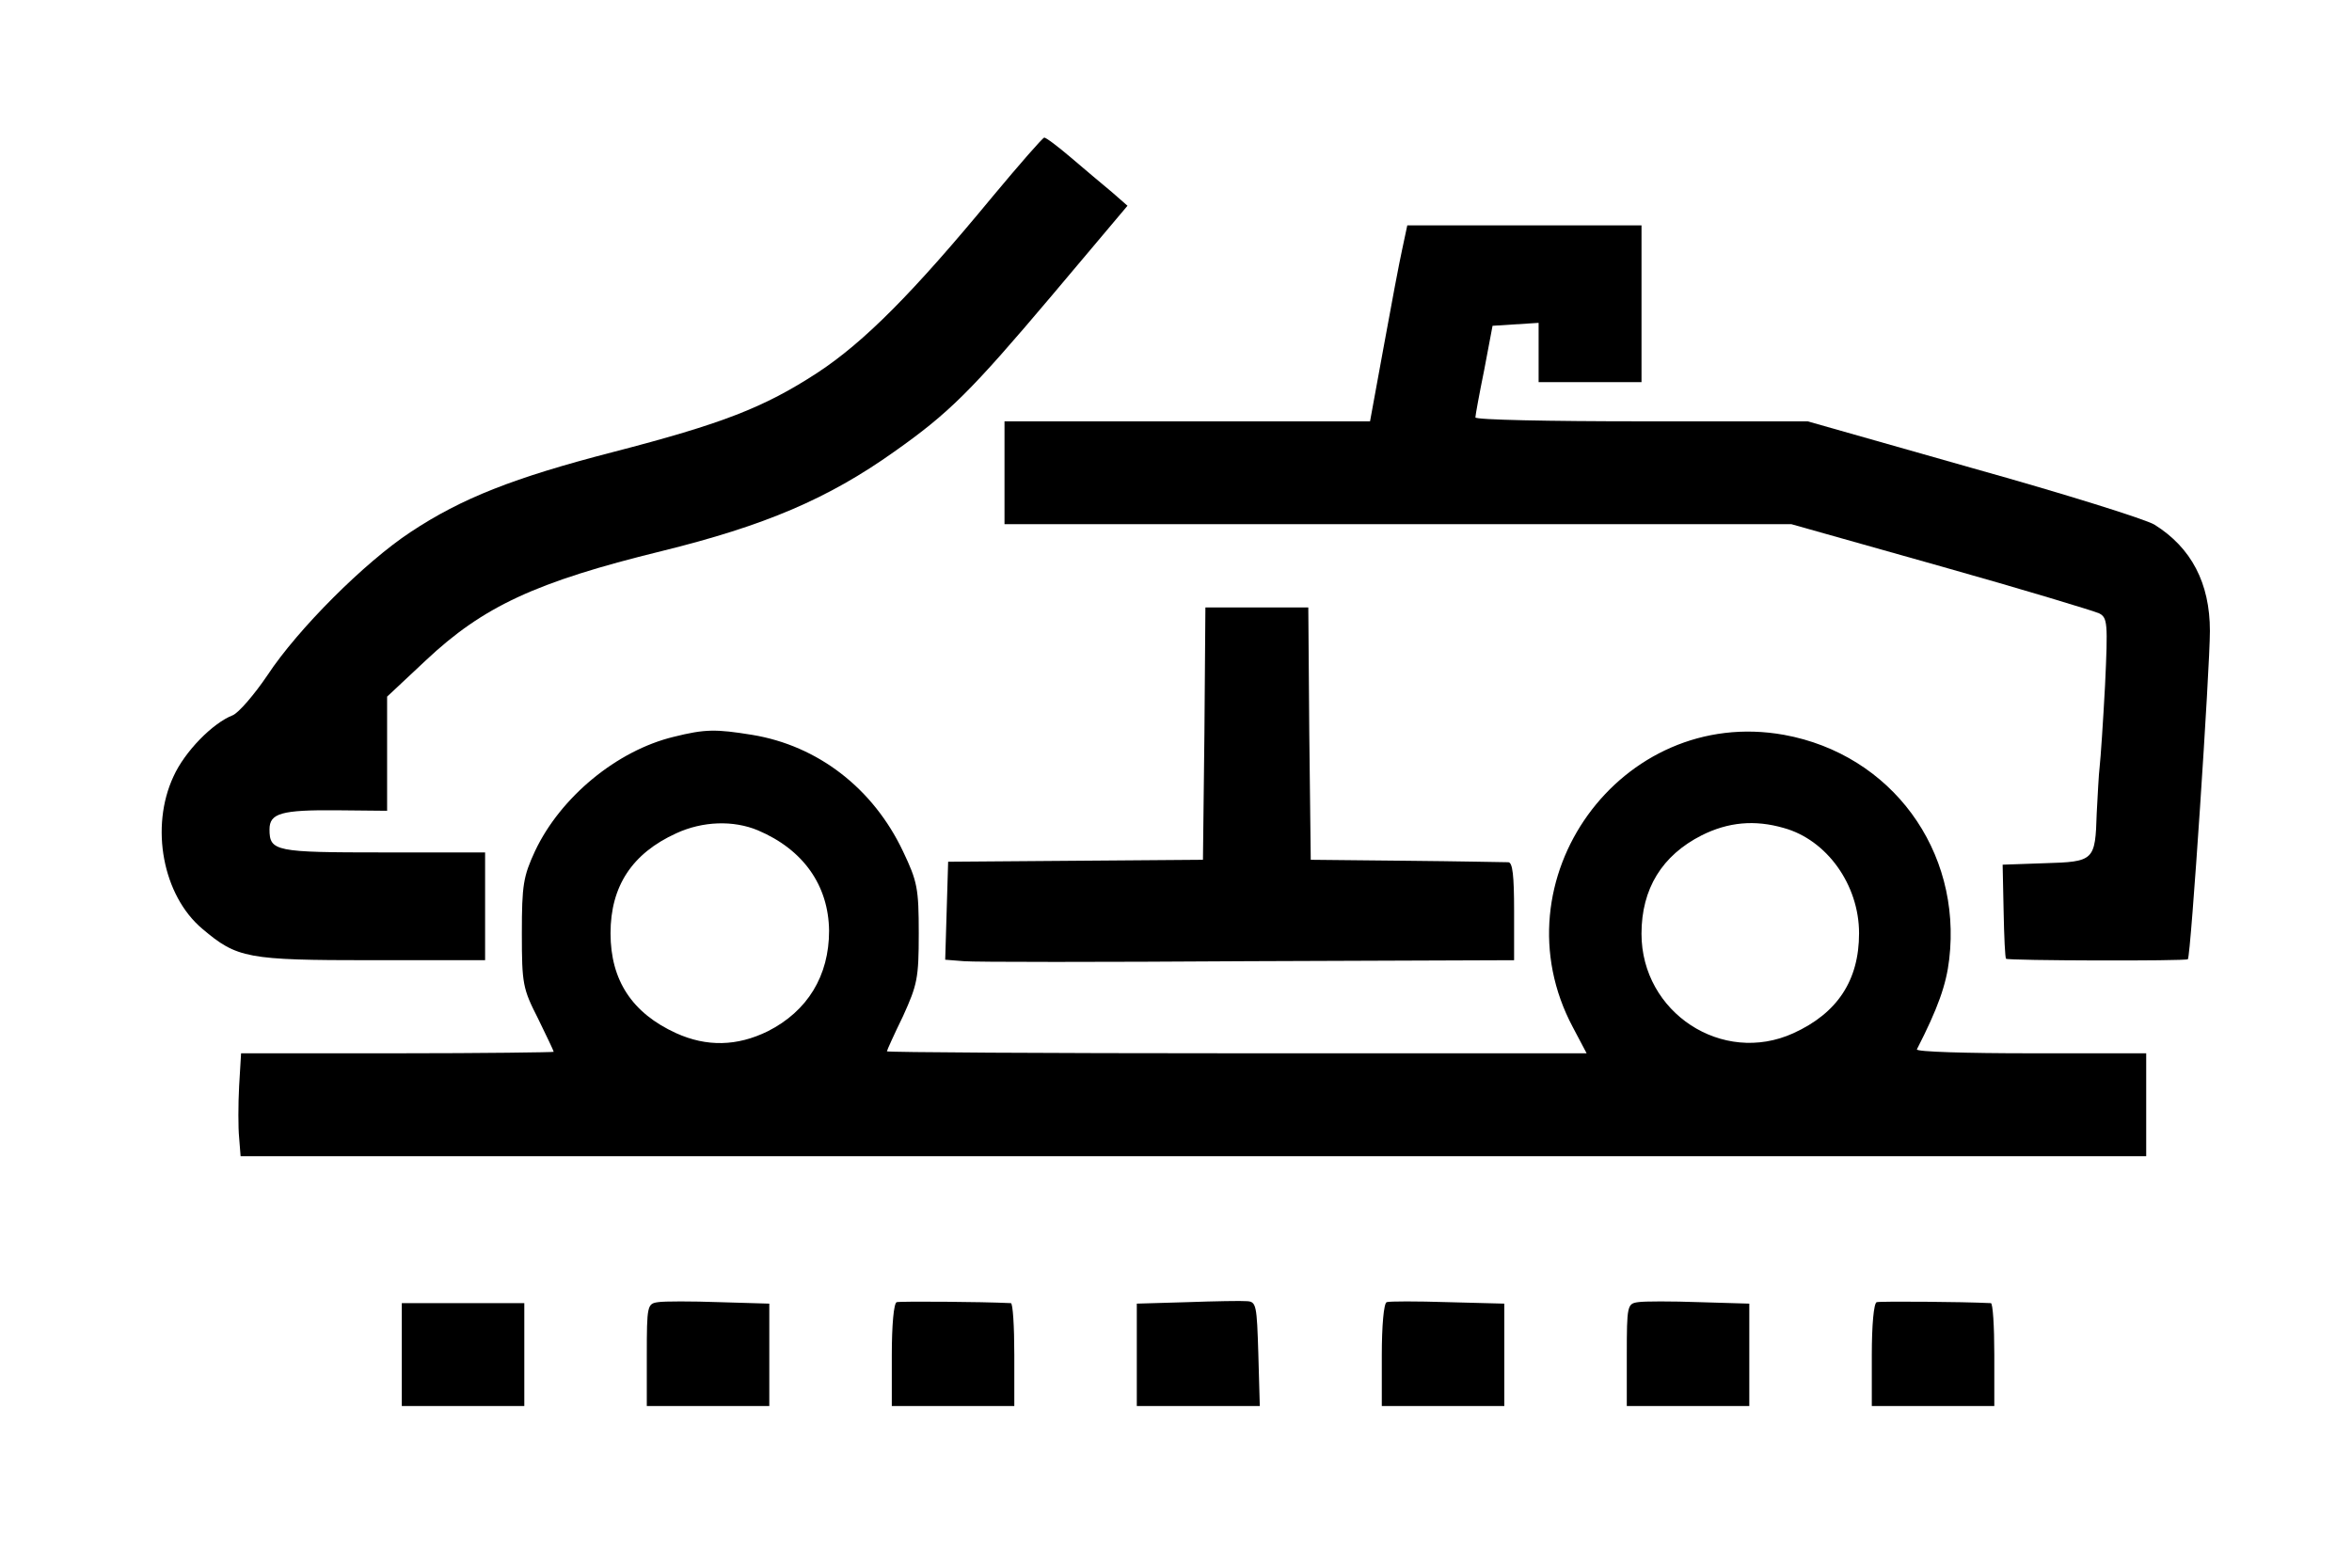
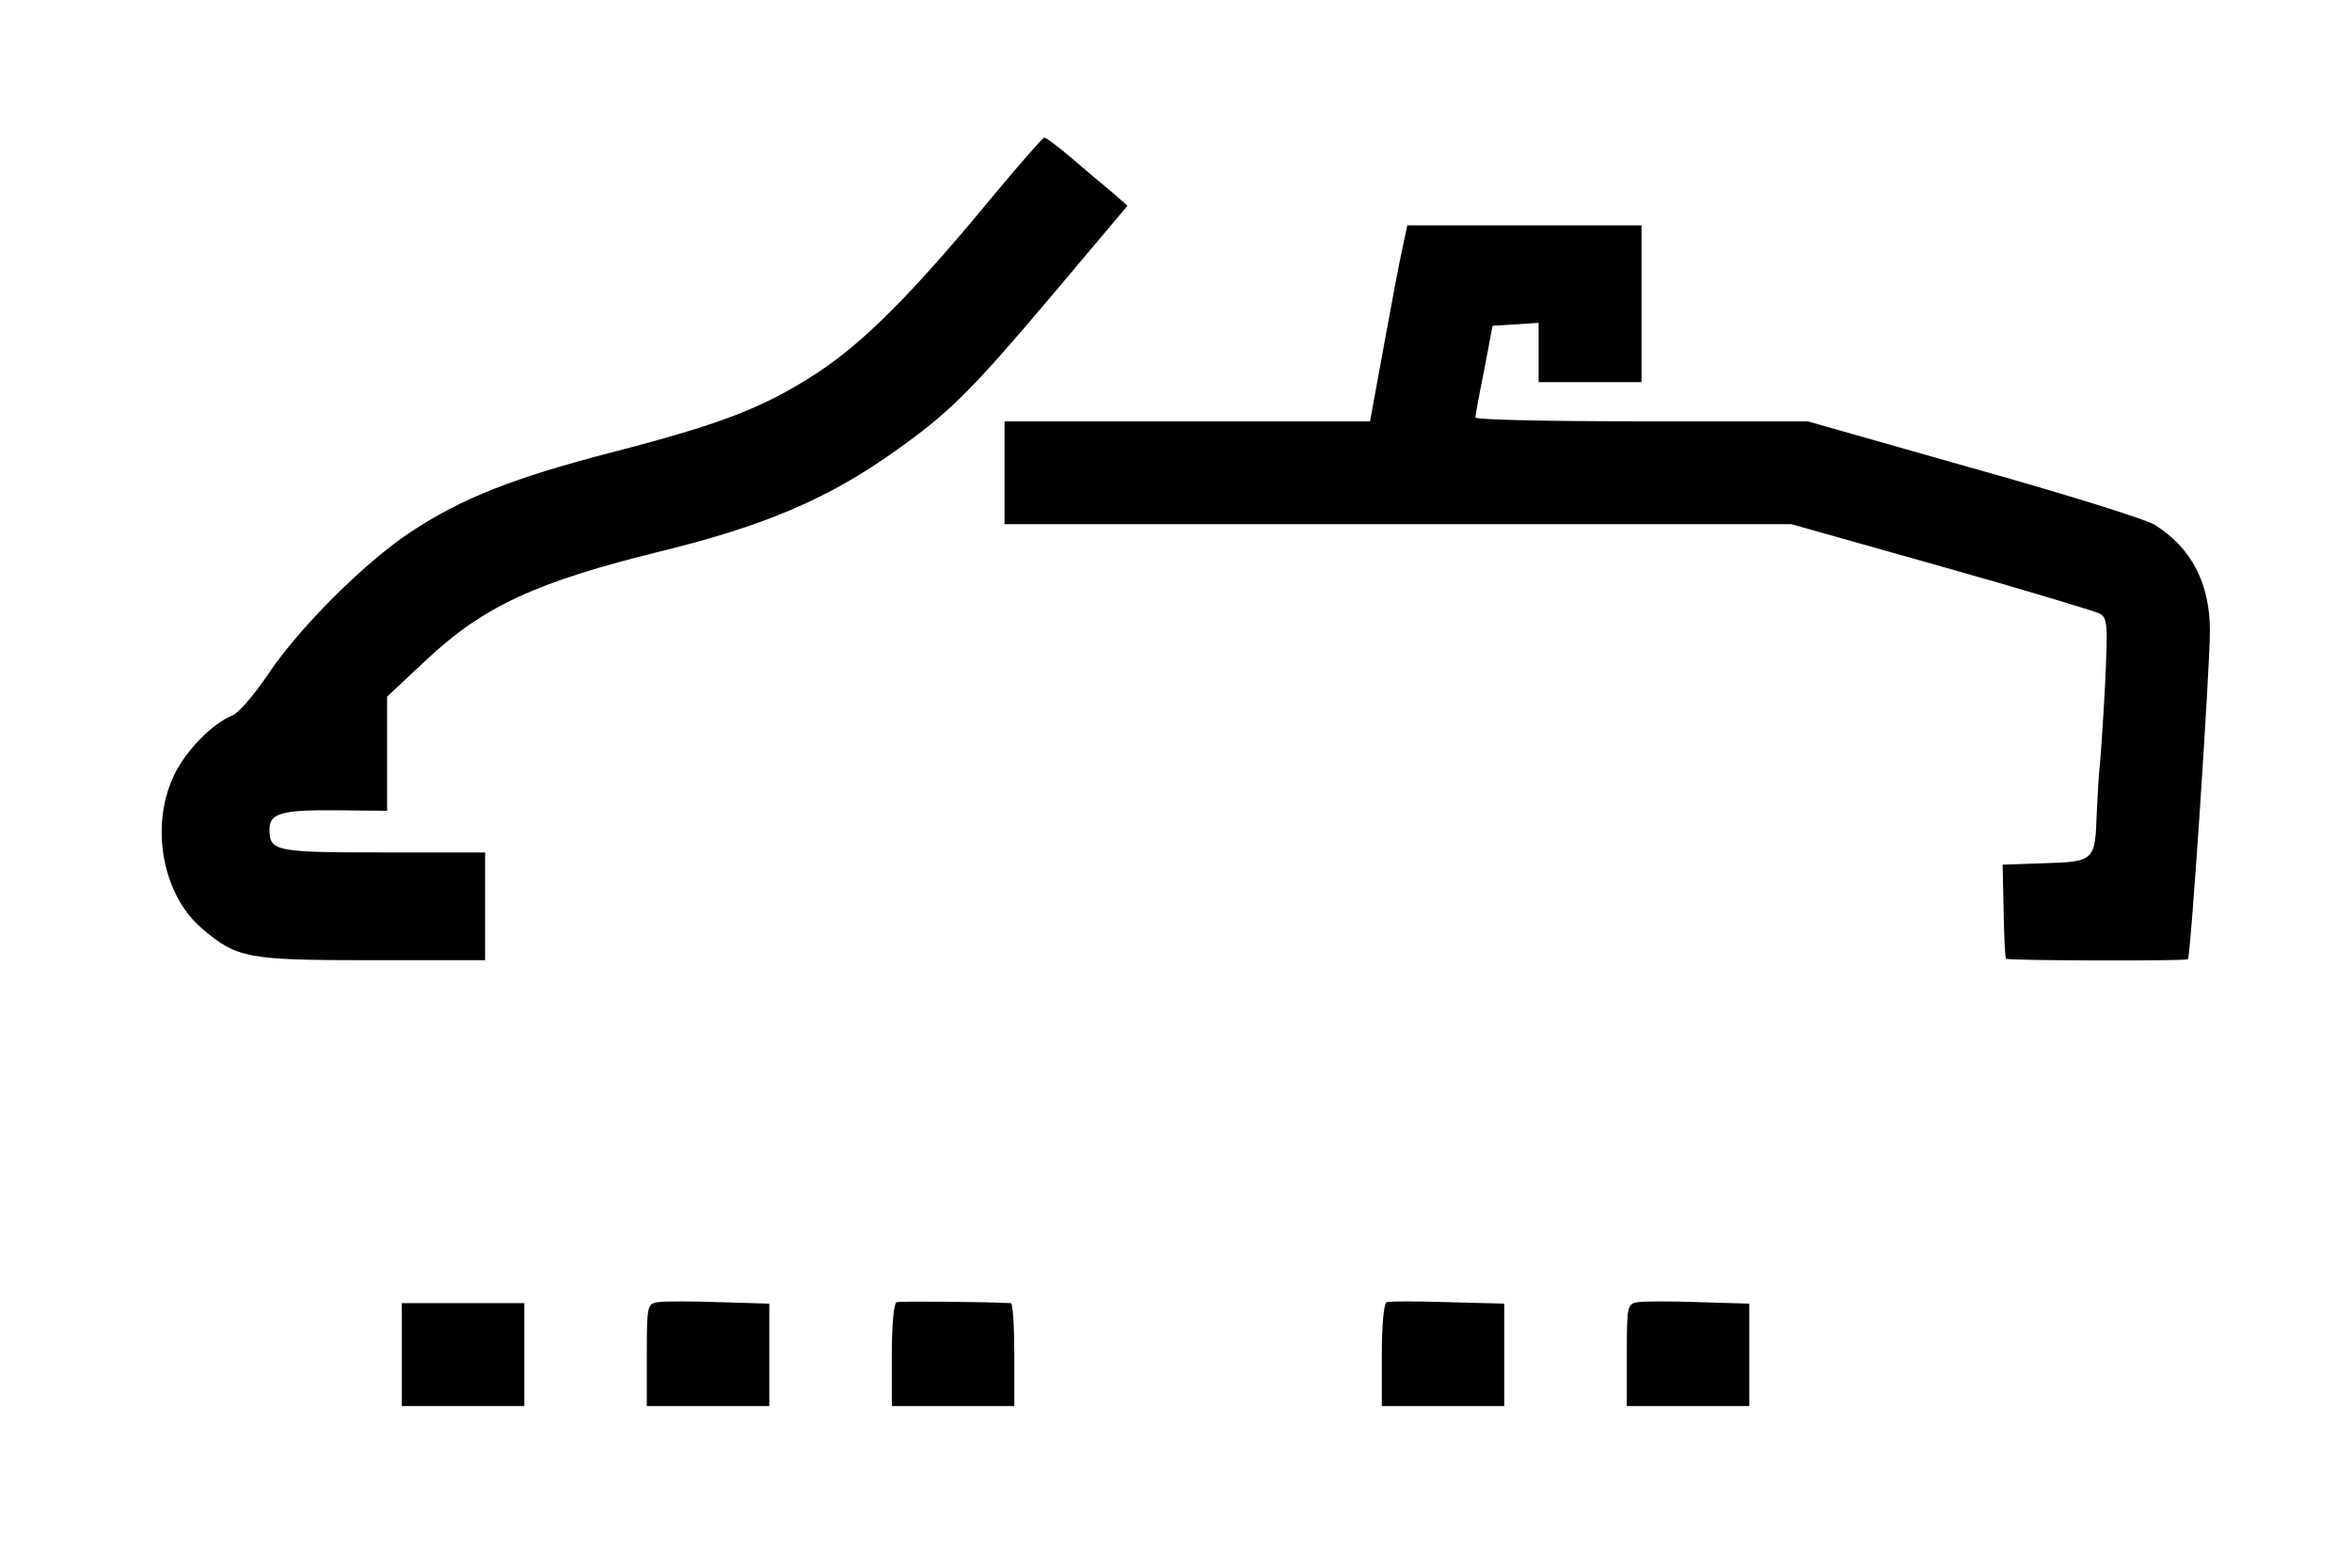
<svg xmlns="http://www.w3.org/2000/svg" width="480" height="320" viewBox="0 0 480 320" preserveAspectRatio="xMidYMid meet">
  <g transform="translate(0,320) scale(0.1,-0.1)" fill="#000000" stroke="none">
    <path d="M2025 2798 c-161 -195 -261 -296 -357 -359 -109 -71 -194 -104 -418 -162 -201 -52 -308 -94 -412 -163 -94 -62 -230 -198 -292 -292 -27 -40 -59 -77 -71 -82 -41 -16 -98 -74 -121 -125 -48 -103 -22 -243 59 -311 71 -60 91 -64 345 -64 l232 0 0 110 0 110 -208 0 c-220 0 -232 2 -232 47 0 33 24 40 138 39 l102 -1 0 116 0 117 79 74 c117 110 224 160 481 223 211 52 340 107 475 203 112 79 157 124 321 318 l155 184 -32 28 c-18 15 -55 46 -83 70 -27 23 -52 42 -55 41 -3 0 -51 -55 -106 -121z" />
    <path d="M2862 2693 c-6 -27 -23 -117 -38 -200 l-28 -153 -373 0 -373 0 0 -105 0 -105 803 0 803 0 305 -86 c167 -47 312 -91 323 -96 17 -9 18 -19 12 -147 -4 -75 -9 -149 -11 -166 -2 -16 -4 -59 -6 -95 -3 -97 -5 -99 -106 -102 l-86 -3 2 -95 c1 -52 3 -96 5 -97 3 -4 367 -5 371 -1 6 5 45 595 45 670 0 98 -38 170 -113 217 -18 11 -184 63 -370 115 l-338 96 -339 0 c-187 0 -340 3 -339 8 0 4 8 48 18 97 l17 90 47 3 47 3 0 -60 0 -61 105 0 105 0 0 160 0 160 -239 0 -239 0 -10 -47z" />
-     <path d="M2458 1703 l-3 -258 -260 -2 -260 -2 -3 -100 -3 -100 38 -3 c21 -2 282 -2 581 0 l542 2 0 100 c0 73 -3 100 -12 100 -7 0 -101 2 -208 3 l-195 2 -3 258 -2 257 -105 0 -105 0 -2 -257z" />
-     <path d="M1375 1696 c-116 -28 -231 -123 -283 -233 -24 -52 -27 -69 -27 -168 0 -104 2 -113 33 -174 17 -35 32 -66 32 -68 0 -1 -144 -3 -319 -3 l-319 0 -4 -67 c-2 -38 -2 -85 0 -105 l3 -38 1945 0 1944 0 0 105 0 105 -236 0 c-130 0 -234 3 -232 8 43 84 60 132 66 184 26 222 -118 418 -337 458 -333 60 -591 -297 -431 -597 l28 -53 -714 0 c-393 0 -714 2 -714 4 0 2 15 35 33 72 29 64 32 77 32 169 0 92 -3 106 -32 167 -61 129 -174 216 -308 238 -74 12 -96 12 -160 -4z m172 -191 c92 -39 144 -112 145 -205 0 -92 -44 -164 -125 -205 -63 -31 -125 -32 -187 -4 -90 41 -134 108 -134 204 0 96 44 163 134 204 54 25 117 27 167 6z m2093 5 c88 -24 154 -116 154 -215 0 -96 -44 -163 -134 -204 -145 -66 -310 42 -310 203 0 92 42 160 123 201 54 27 108 32 167 15z" />
    <path d="M1343 542 c-22 -3 -23 -7 -23 -108 l0 -104 125 0 125 0 0 104 0 105 -102 3 c-57 2 -113 2 -125 0z" />
    <path d="M1830 542 c-6 -2 -10 -47 -10 -108 l0 -104 125 0 125 0 0 105 c0 58 -3 105 -7 105 -60 3 -226 4 -233 2z" />
-     <path d="M2423 542 l-103 -3 0 -104 0 -105 125 0 126 0 -3 107 c-3 98 -4 106 -23 107 -11 1 -66 0 -122 -2z" />
    <path d="M2830 542 c-6 -2 -10 -49 -10 -108 l0 -104 125 0 125 0 0 104 0 105 -115 3 c-64 2 -120 2 -125 0z" />
    <path d="M3343 542 c-22 -3 -23 -7 -23 -108 l0 -104 125 0 125 0 0 104 0 105 -102 3 c-57 2 -113 2 -125 0z" />
-     <path d="M3830 542 c-6 -2 -10 -47 -10 -108 l0 -104 125 0 125 0 0 105 c0 58 -3 105 -7 105 -60 3 -226 4 -233 2z" />
    <path d="M820 435 l0 -105 125 0 125 0 0 105 0 105 -125 0 -125 0 0 -105z" />
  </g>
</svg>